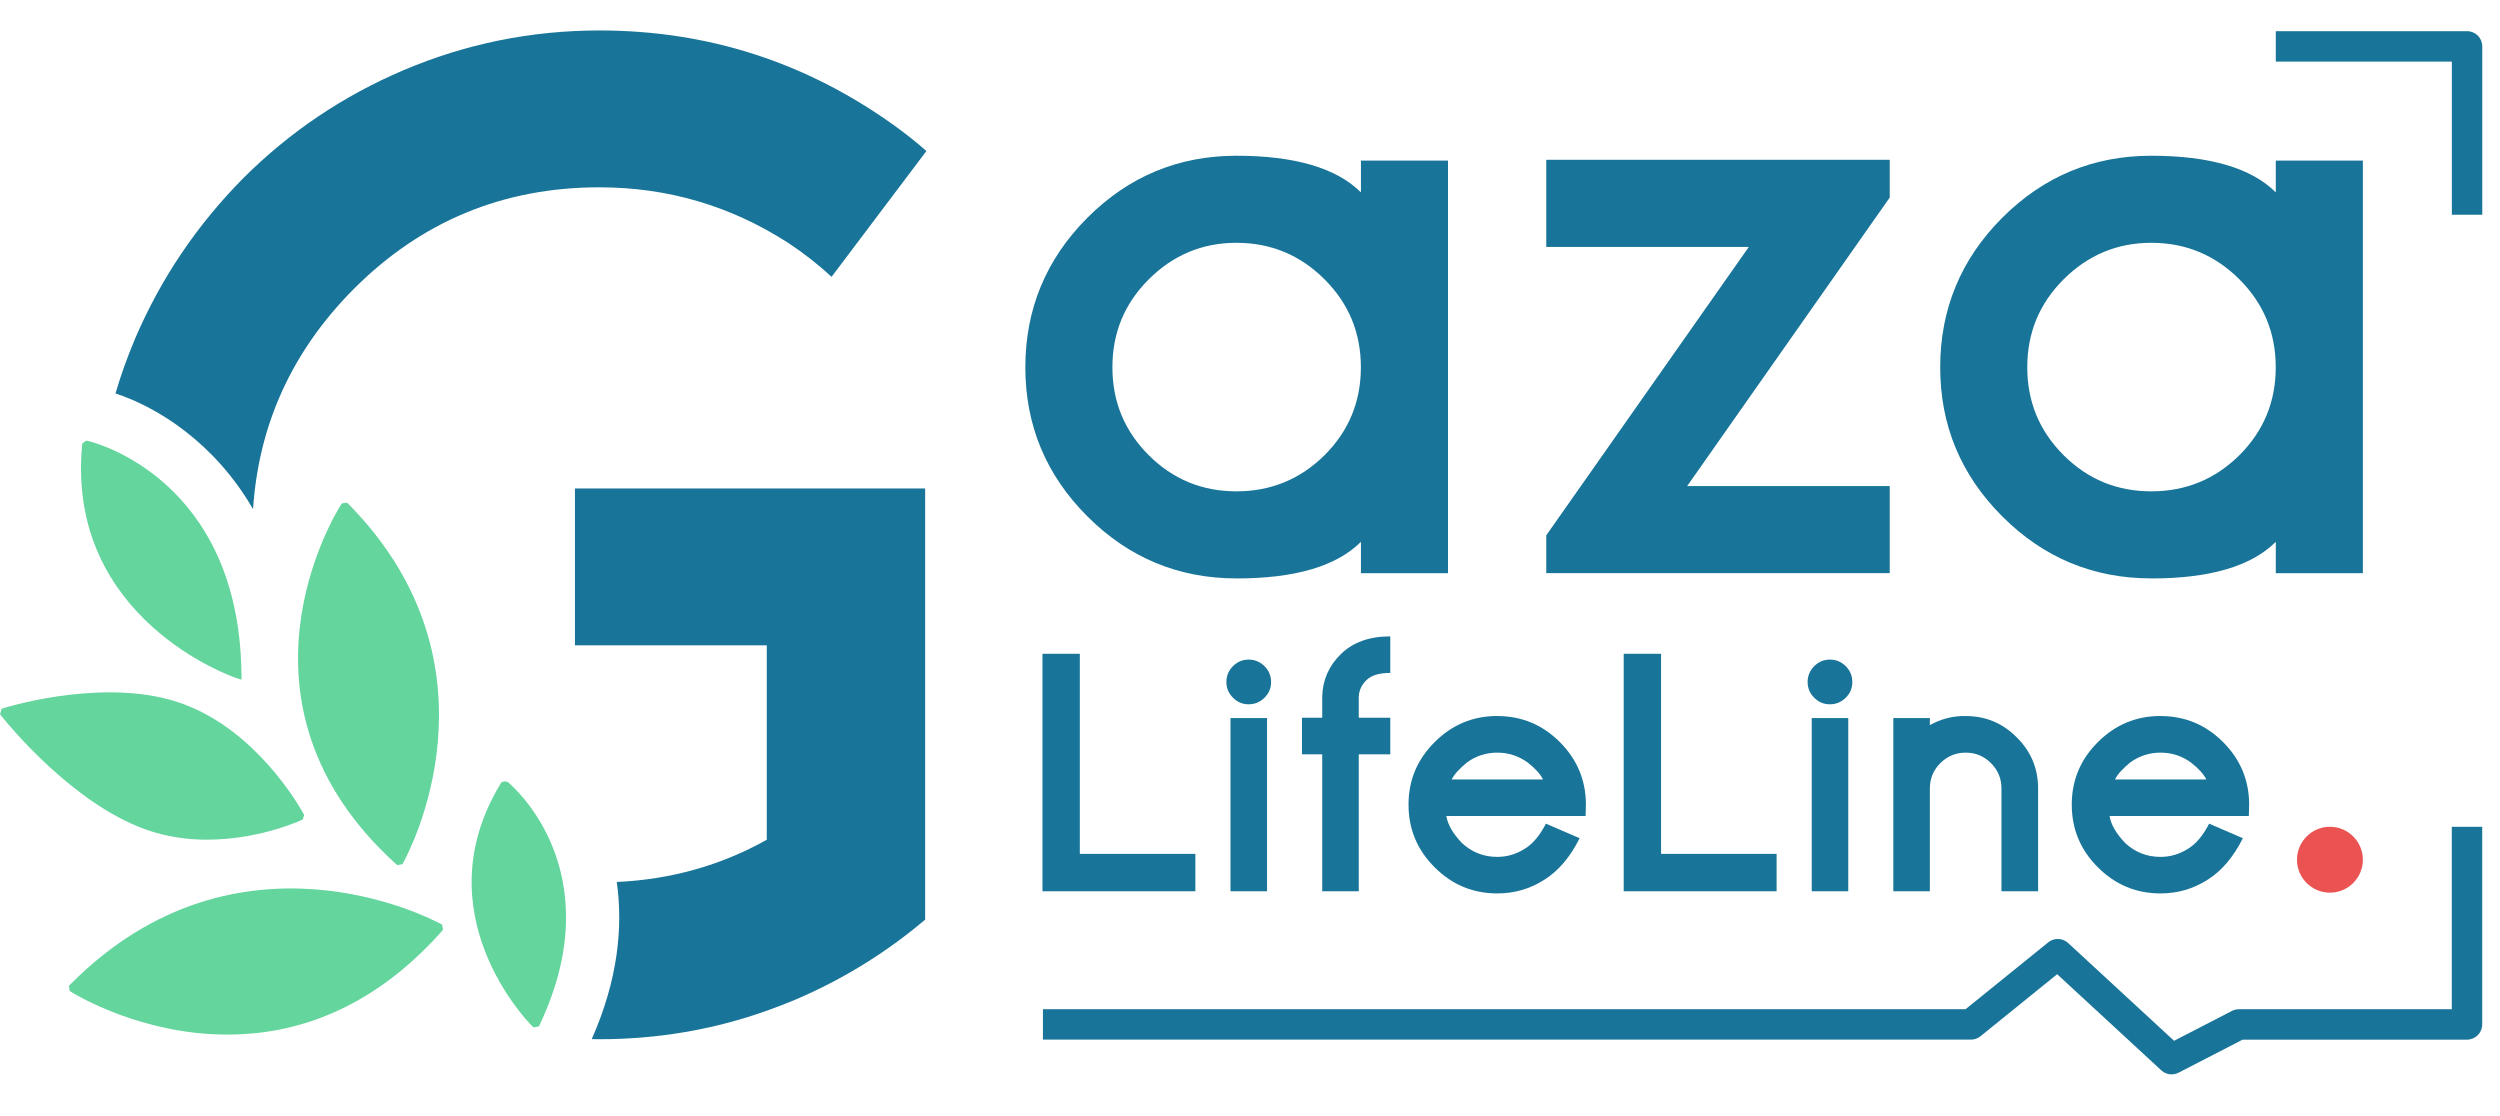
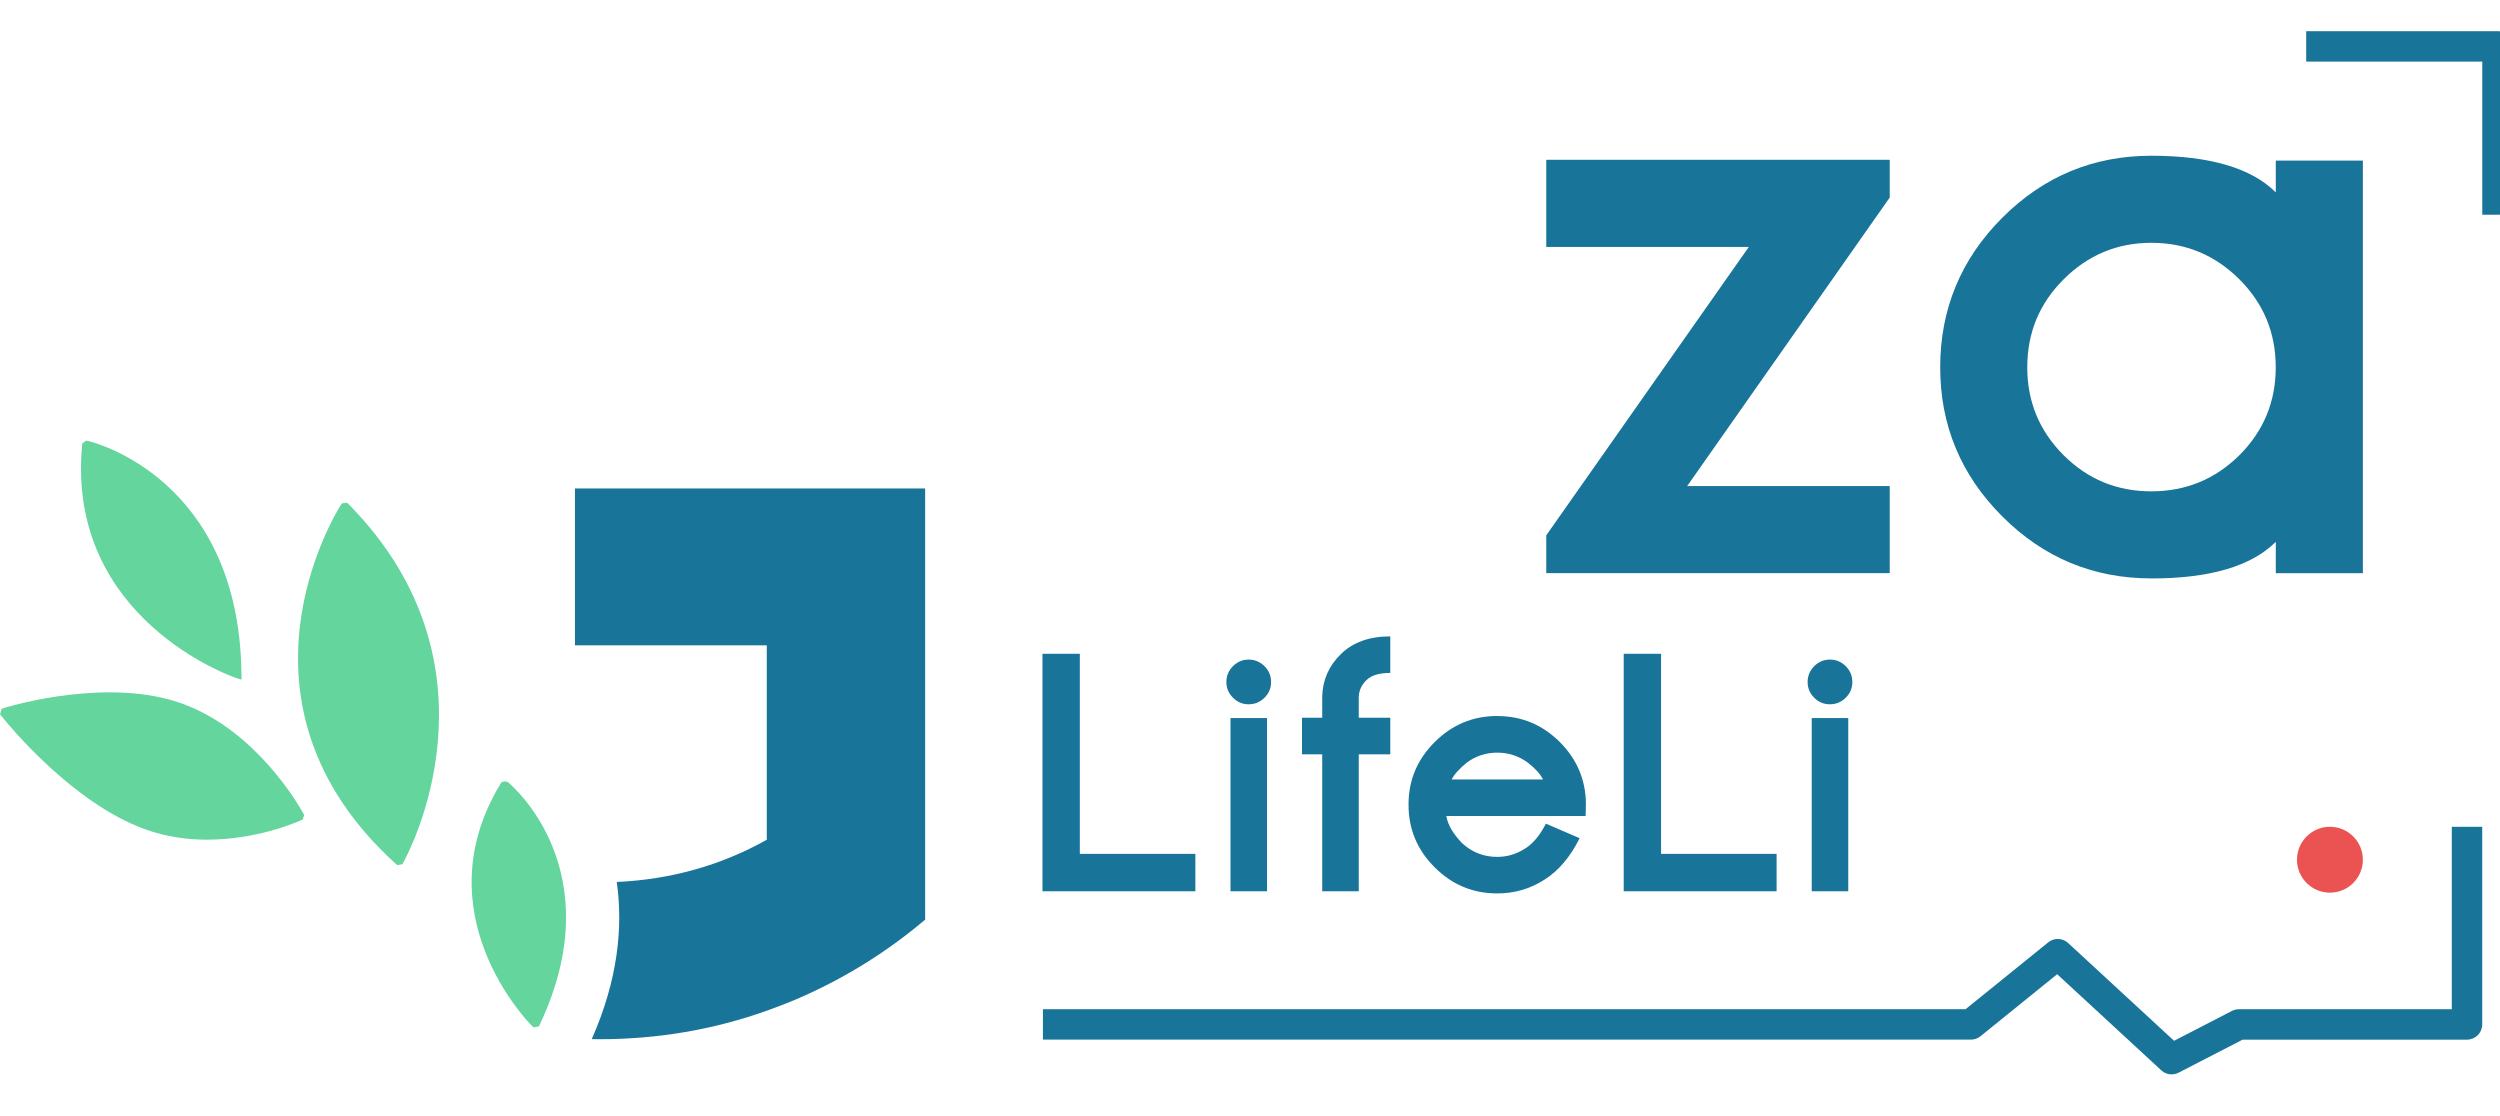
<svg xmlns="http://www.w3.org/2000/svg" id="Layer_1" viewBox="0 0 493.3 220.23">
  <defs>
    <style>      .st0 {        fill: #187498;      }      .st1 {        fill: #eb5353;      }      .st2 {        fill: #63d59d;      }    </style>
  </defs>
  <path class="st0" d="M428.51,212c-.74,0-1.47-.27-2.04-.8l-20.55-18.97-15.13,12.24c-.53.43-1.2.67-1.89.67h-183.11v-6h182.05l16.32-13.2c1.16-.94,2.83-.88,3.92.13l20.91,19.3,11.42-5.9c.43-.22.9-.33,1.38-.33h42v-36h6v39c0,1.66-1.34,3-3,3h-44.27l-12.64,6.52c-.44.22-.91.33-1.38.33Z" />
  <path class="st0" d="M113.45,96.39h69.1v85.07c-7.68,6.51-16.17,11.74-25.46,15.73-1.92.81-3.86,1.56-5.79,2.24-10.59,3.77-21.59,5.63-33.04,5.63-.5,0-1,0-1.5-.02,5.19-11.71,6.2-22.17,4.94-31.01,10.68-.49,20.55-3.26,29.6-8.33v-38.36h-37.85v-30.95Z" />
-   <path class="st0" d="M22.79,77.63c1.07-3.67,2.38-7.29,3.89-10.86,5.07-11.84,12.18-22.36,21.3-31.59,9.14-9.13,19.67-16.22,31.6-21.31,12.34-5.24,25.23-7.86,38.68-7.86,21.4,0,40.81,6.26,58.24,18.78,2.18,1.57,4.28,3.23,6.3,5.01l-18.72,24.83c-2.7-2.51-5.59-4.76-8.64-6.76-11.34-7.28-23.72-10.91-37.18-10.91-18.94,0-35.1,6.68-48.45,20.05-12.14,12.21-18.77,26.69-19.88,43.45-7.55-13.07-18.81-20.09-27.14-22.83Z" />
-   <path class="st0" d="M243.98,114.13c-11.46,0-21.26-4.08-29.42-12.24-8.16-8.16-12.24-17.97-12.24-29.42s4.08-21.33,12.24-29.5c8.16-8.16,17.97-12.24,29.42-12.24s19.74,2.41,24.56,7.23v-6.27h17.18v81.41h-17.18v-6.19c-4.82,4.82-13,7.23-24.56,7.23ZM243.98,47.91c-6.74,0-12.51,2.41-17.33,7.23-4.77,4.77-7.15,10.54-7.15,17.33s2.38,12.56,7.15,17.33c4.77,4.77,10.54,7.15,17.33,7.15s12.58-2.38,17.4-7.15c4.77-4.77,7.15-10.54,7.15-17.33s-2.38-12.56-7.15-17.33c-4.82-4.82-10.62-7.23-17.4-7.23Z" />
  <path class="st0" d="M372.88,31.53h-67.77v17.19h39.97l-39.97,56.91v7.46h67.77v-17.18h-39.97l39.97-56.93v-7.45Z" />
  <path class="st0" d="M424.5,114.13c-11.46,0-21.26-4.08-29.42-12.24-8.16-8.16-12.24-17.97-12.24-29.42s4.08-21.33,12.24-29.5c8.16-8.16,17.97-12.24,29.42-12.24s19.74,2.41,24.56,7.23v-6.27h17.18v81.41h-17.18v-6.19c-4.82,4.82-13,7.23-24.56,7.23ZM424.5,47.91c-6.74,0-12.51,2.41-17.33,7.23-4.77,4.77-7.15,10.54-7.15,17.33s2.38,12.56,7.15,17.33c4.77,4.77,10.54,7.15,17.33,7.15s12.58-2.38,17.4-7.15c4.77-4.77,7.15-10.54,7.15-17.33s-2.38-12.56-7.15-17.33c-4.82-4.82-10.62-7.23-17.4-7.23Z" />
  <g>
    <path class="st0" d="M213.06,168.49h22.81v7.37h-30.17v-46.85h7.37v39.49Z" />
    <path class="st0" d="M243.29,137.67c-.87-.87-1.3-1.9-1.3-3.09s.43-2.26,1.3-3.13c.87-.87,1.9-1.3,3.09-1.3s2.26.43,3.13,1.3c.87.87,1.3,1.91,1.3,3.13s-.43,2.23-1.3,3.09c-.87.87-1.91,1.3-3.13,1.3s-2.23-.43-3.09-1.3ZM242.8,141.69h7.21v34.17h-7.21v-34.17Z" />
    <path class="st0" d="M260.9,141.63v-4.24c.1-3.26,1.33-6.03,3.68-8.32,2.37-2.33,5.62-3.5,9.75-3.5v7.21c-2.15,0-3.7.46-4.67,1.39-.97.93-1.49,2.02-1.55,3.28v4.18h6.22v7.21h-6.22v27.02h-7.21v-27.02h-3.99v-7.21h3.99Z" />
    <path class="st0" d="M295.44,141.29c4.81,0,8.92,1.71,12.35,5.14,3.42,3.43,5.14,7.54,5.14,12.35l-.06,2.23h-27.48c.27,1.69,1.3,3.48,3.1,5.35,1.96,1.82,4.28,2.72,6.96,2.72,1.92,0,3.71-.53,5.38-1.58,1.59-.95,2.99-2.61,4.21-4.98l6.65,2.88c-1.86,3.71-4.17,6.44-6.93,8.17-2.83,1.82-5.93,2.72-9.31,2.72-4.81,0-8.92-1.71-12.35-5.14-3.45-3.42-5.17-7.55-5.17-12.38s1.72-8.92,5.17-12.35c3.42-3.42,7.54-5.14,12.35-5.14ZM304.47,153.8c-.52-1.05-1.53-2.17-3.03-3.34-1.79-1.3-3.8-1.95-6-1.95s-4.23.65-6,1.95c-1.47,1.2-2.47,2.31-3,3.34h18.04Z" />
    <path class="st0" d="M327.75,168.49h22.81v7.37h-30.17v-46.85h7.37v39.49Z" />
    <path class="st0" d="M357.98,137.67c-.87-.87-1.3-1.9-1.3-3.09s.43-2.26,1.3-3.13c.87-.87,1.9-1.3,3.09-1.3s2.26.43,3.13,1.3c.87.87,1.3,1.91,1.3,3.13s-.43,2.23-1.3,3.09c-.87.87-1.91,1.3-3.13,1.3s-2.23-.43-3.09-1.3ZM357.49,141.69h7.21v34.17h-7.21v-34.17Z" />
-     <path class="st0" d="M402.14,175.86h-7.21v-20.27c0-1.96-.69-3.63-2.07-5.01-1.38-1.38-3.04-2.07-4.98-2.07s-3.63.69-5.01,2.07c-1.38,1.38-2.07,3.05-2.07,5.01v20.27h-7.21v-34.17h7.21v1.39c2.23-1.24,4.59-1.84,7.09-1.79,3.92,0,7.27,1.4,10.06,4.21,2.81,2.79,4.21,6.15,4.21,10.09v20.27Z" />
-     <path class="st0" d="M426.31,141.29c4.81,0,8.92,1.71,12.35,5.14,3.42,3.43,5.14,7.54,5.14,12.35l-.06,2.23h-27.48c.27,1.69,1.3,3.48,3.1,5.35,1.96,1.82,4.28,2.72,6.96,2.72,1.92,0,3.71-.53,5.38-1.58,1.59-.95,2.99-2.61,4.21-4.98l6.65,2.88c-1.86,3.71-4.17,6.44-6.93,8.17-2.83,1.82-5.93,2.72-9.31,2.72-4.81,0-8.92-1.71-12.35-5.14-3.45-3.42-5.17-7.55-5.17-12.38s1.72-8.92,5.17-12.35c3.42-3.42,7.54-5.14,12.35-5.14ZM435.35,153.8c-.52-1.05-1.53-2.17-3.03-3.34-1.79-1.3-3.8-1.95-6-1.95s-4.23.65-6,1.95c-1.47,1.2-2.47,2.31-3,3.34h18.04Z" />
  </g>
  <circle class="st1" cx="459.74" cy="169.64" r="6.5" />
-   <path class="st0" d="M489.8,42.37h-6V12.15h-34.74v-6h37.74c1.66,0,3,1.34,3,3v33.21Z" />
+   <path class="st0" d="M489.8,42.37V12.15h-34.74v-6h37.74c1.66,0,3,1.34,3,3v33.21Z" />
  <g>
    <path class="st2" d="M40.91,165.68c9.53,0,17.25-3.27,18.41-3.79l.43-.21.27-.87-.21-.38c-.91-1.65-9.34-16.29-23.74-21.55-14.37-5.24-33.12.17-35.2.8l-.55.18-.31,1.07.33.42c1.38,1.73,13.88,17.02,28.18,22.24,4.22,1.54,8.46,2.1,12.4,2.1Z" />
-     <path class="st2" d="M86.81,182.23h0c-1.62-.88-40-21.07-72.83,11.91l-.37.4.14,1,.41.25c.93.58,13.82,8.36,30.72,8.36,12.91,0,28.16-4.54,42.2-20.29l.34-.42-.19-.99-.42-.23Z" />
    <path class="st2" d="M78,170.36l.41.35.99-.19.23-.42c.9-1.62,20.76-38.48-10.78-70.55l-.39-.36-.99.13-.26.4c-1,1.57-24.05,38.9,10.78,70.64Z" />
    <path class="st2" d="M100.35,154.43c-.24-.2-.56-.28-.87-.23l-.51.12-.24.39c-15.36,25.43,5.27,46.74,6.15,47.63l.41.39,1.06-.22.22-.47c14.14-30.17-5.39-46.91-6.24-47.61Z" />
    <path class="st2" d="M46.32,133.68l1.34.44-.02-1.41c-.56-38.15-28.96-45.38-30.17-45.67l-.48-.09-.76.58-.04.45c-3.09,34.19,29.81,45.59,30.14,45.7Z" />
  </g>
</svg>